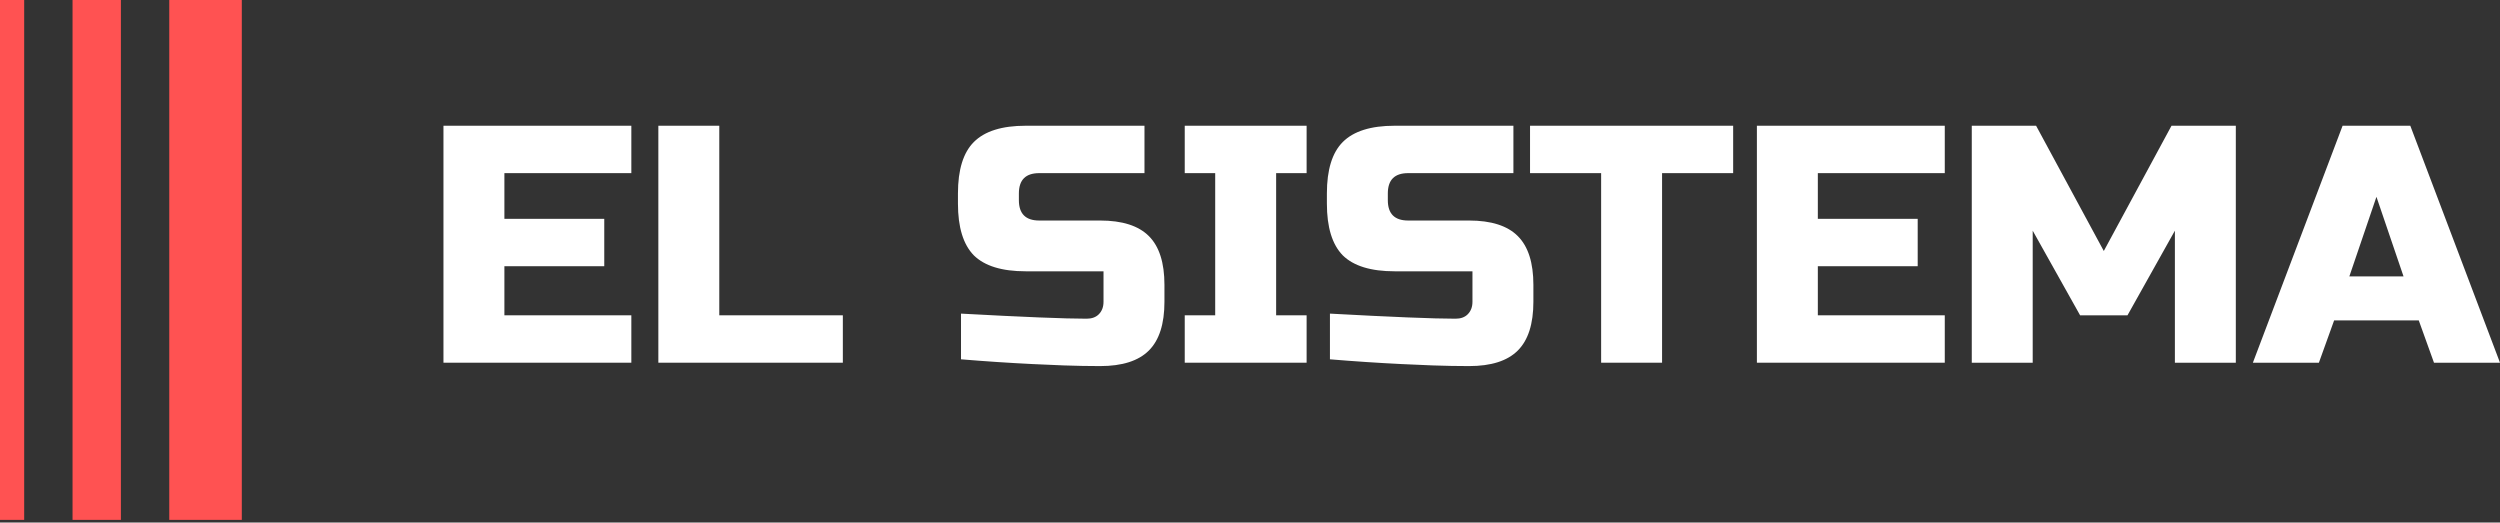
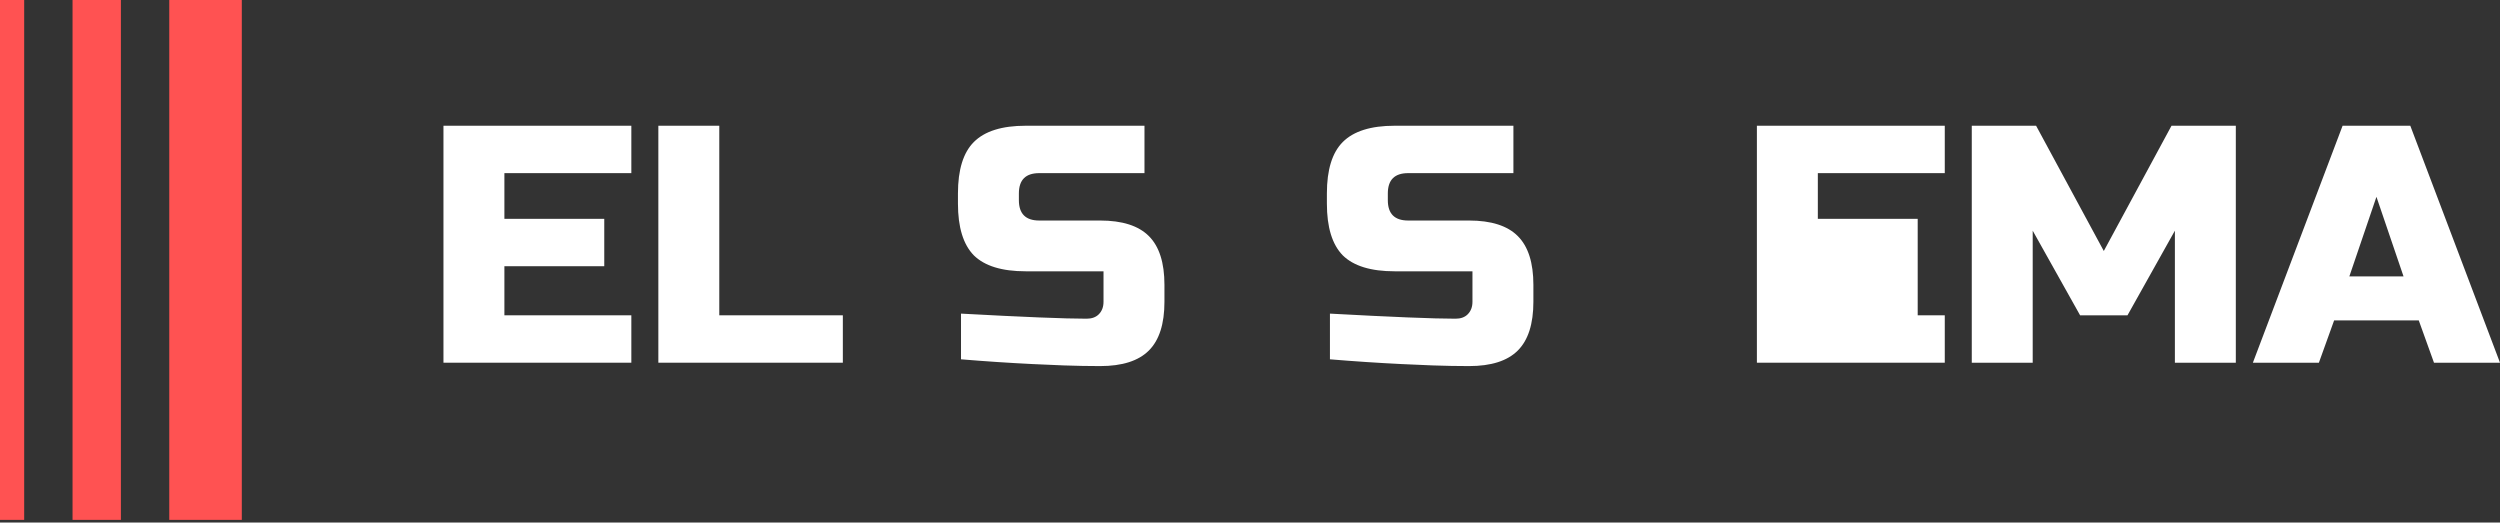
<svg xmlns="http://www.w3.org/2000/svg" width="244" height="51" viewBox="0 0 244 51" fill="none">
  <rect x="0" y="0" width="244" height="51" fill="#333333" stroke="none" />
  <path d="M61.619 35.4H43.282V12.272H61.619V16.898H49.229V21.358H58.976V25.983H49.229V30.774H61.619V35.4Z" fill="white" />
  <path d="M70.202 30.774H82.261V35.4H64.255V12.272H70.202V30.774Z" fill="white" />
  <path d="M93.794 30.609C99.829 30.939 103.915 31.105 106.051 31.105C106.558 31.105 106.954 30.962 107.241 30.675C107.549 30.367 107.703 29.959 107.703 29.453V26.479H100.104C97.791 26.479 96.106 25.962 95.049 24.926C94.014 23.869 93.496 22.184 93.496 19.871V18.88C93.496 16.567 94.014 14.893 95.049 13.858C96.106 12.801 97.791 12.272 100.104 12.272H111.701V16.898H101.426C100.104 16.898 99.443 17.558 99.443 18.88V19.541C99.443 20.862 100.104 21.523 101.426 21.523H107.373C109.532 21.523 111.117 22.03 112.131 23.043C113.144 24.056 113.65 25.642 113.65 27.801V29.453C113.65 31.611 113.144 33.197 112.131 34.21C111.117 35.224 109.532 35.73 107.373 35.73C106.25 35.73 105.06 35.708 103.805 35.664L100.765 35.532C98.518 35.422 96.195 35.268 93.794 35.069V30.609Z" fill="white" />
-   <path d="M127.525 35.4H115.63V30.774H118.604V16.898H115.63V12.272H127.525V16.898H124.551V30.774H127.525V35.4Z" fill="white" />
  <path d="M129.802 30.609C135.837 30.939 139.923 31.105 142.06 31.105C142.566 31.105 142.963 30.962 143.249 30.675C143.557 30.367 143.712 29.959 143.712 29.453V26.479H136.112C133.8 26.479 132.115 25.962 131.057 24.926C130.022 23.869 129.504 22.184 129.504 19.871V18.88C129.504 16.567 130.022 14.893 131.057 13.858C132.115 12.801 133.8 12.272 136.112 12.272H147.709V16.898H137.434C136.112 16.898 135.452 17.558 135.452 18.88V19.541C135.452 20.862 136.112 21.523 137.434 21.523H143.381C145.54 21.523 147.126 22.03 148.139 23.043C149.152 24.056 149.659 25.642 149.659 27.801V29.453C149.659 31.611 149.152 33.197 148.139 34.21C147.126 35.224 145.54 35.73 143.381 35.73C142.258 35.73 141.068 35.708 139.813 35.664L136.773 35.532C134.526 35.422 132.203 35.268 129.802 35.069V30.609Z" fill="white" />
-   <path d="M162.218 35.4H156.271V16.898H149.332V12.272H169.156V16.898H162.218V35.4Z" fill="white" />
-   <path d="M189.81 35.4H171.473V12.272H189.81V16.898H177.42V21.358H187.167V25.983H177.42V30.774H189.81V35.4Z" fill="white" />
+   <path d="M189.81 35.4H171.473V12.272H189.81V16.898H177.42V21.358H187.167V25.983V30.774H189.81V35.4Z" fill="white" />
  <path d="M212.269 22.514L207.643 30.774H203.018L198.392 22.514V35.4H192.445V12.272H198.723L205.331 24.497L211.939 12.272H218.216V35.4H212.269V22.514Z" fill="white" />
  <path d="M226.324 35.4H219.881L228.637 12.272H235.245L244 35.4H237.557L236.071 31.27H227.811L226.324 35.4ZM229.297 26.975H234.584L231.941 19.21L229.297 26.975Z" fill="white" />
  <rect x="16.52" width="7.08" height="50.74" fill="#FF5252" />
  <rect x="7.08" width="4.72" height="50.74" fill="#FF5252" />
  <rect width="2.36" height="50.74" fill="#FF5252" />
</svg>